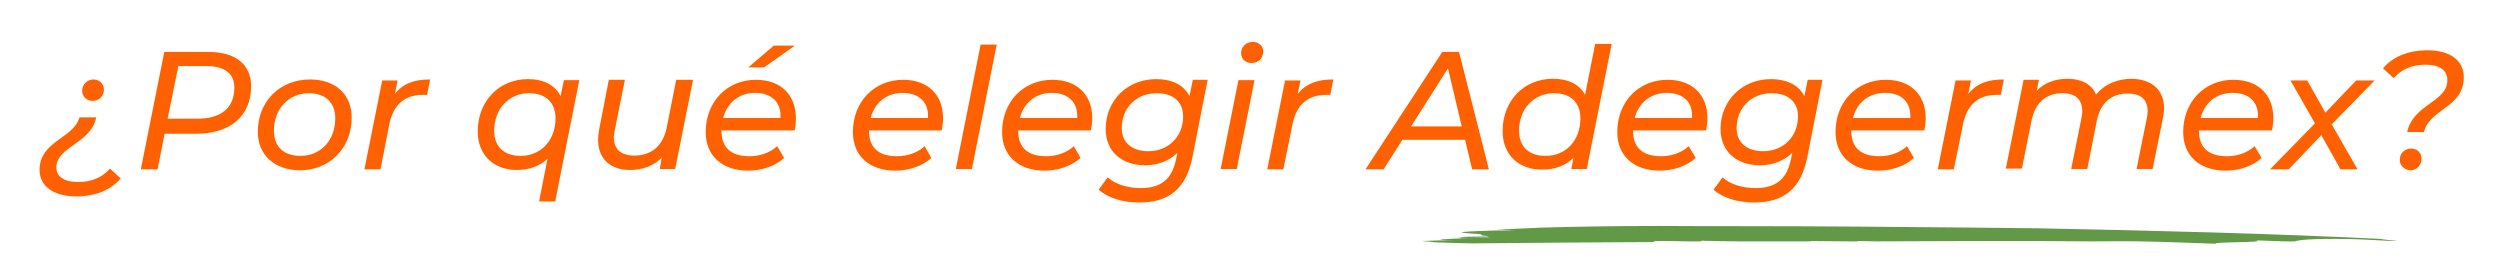
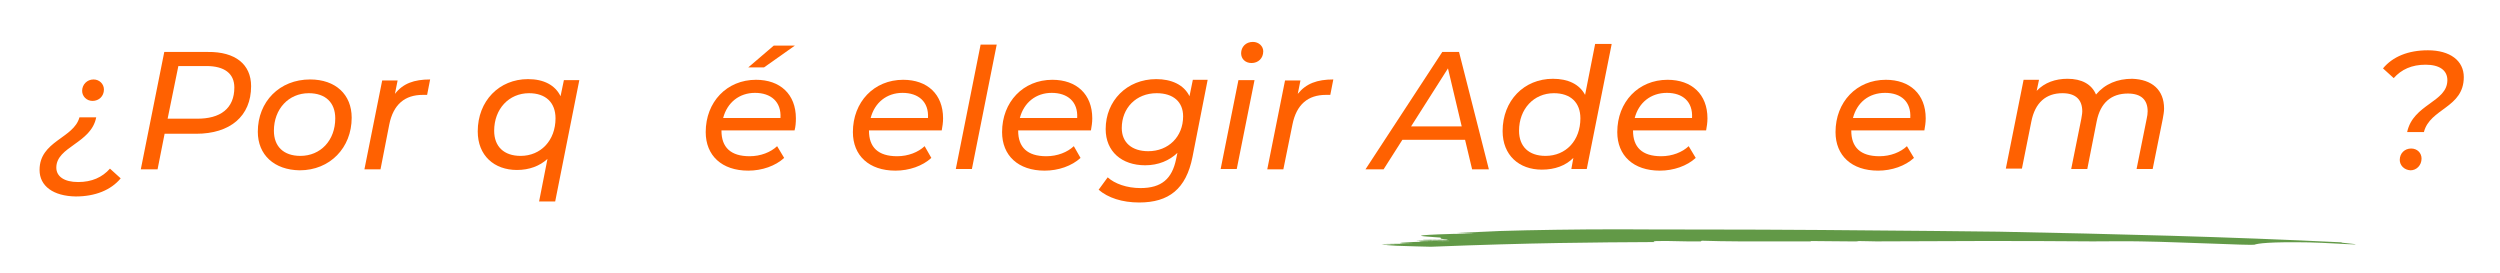
<svg xmlns="http://www.w3.org/2000/svg" version="1.1" id="Layer_1" x="0px" y="0px" viewBox="0 0 745.7 81.3" style="enable-background:new 0 0 745.7 81.3;" xml:space="preserve">
  <style type="text/css"> .st0{fill:#FF6101;} .st1{fill:#629947;} </style>
  <g>
    <path class="st0" d="M11.8,50.7c0-8.7,10.2-9.4,11.9-15.7h5c-1.5,7.8-11.9,8.7-11.9,15c0,2.6,2.3,4.3,6.5,4.3c4.1,0,7.2-1.4,9.5-4 l3.2,2.9c-2.9,3.5-7.6,5.4-13.4,5.4C15.9,58.5,11.8,55.5,11.8,50.7z M24.5,27.1c0-1.9,1.5-3.4,3.4-3.4c1.8,0,3.1,1.4,3.1,3 c0,2-1.5,3.4-3.4,3.4C25.8,30.1,24.5,28.7,24.5,27.1z" />
    <path class="st0" d="M74.9,25.7c0,9-6.3,14.2-16.4,14.2h-9.4l-2.1,10.6h-5l7-35h13C70.2,15.4,74.9,19.2,74.9,25.7z M69.9,26.1 c0-4.2-3-6.4-8.3-6.4h-8.4l-3.2,15.7h8.6C65.8,35.5,69.9,32.3,69.9,26.1z" />
    <path class="st0" d="M76.9,39.3c0-9,6.5-15.6,15.6-15.6c7.6,0,12.4,4.5,12.4,11.4c0,9-6.5,15.7-15.5,15.7 C81.8,50.7,76.9,46.2,76.9,39.3z M100,35.3c0-4.7-2.9-7.5-7.9-7.5c-6,0-10.4,4.7-10.4,11.2c0,4.7,2.9,7.5,7.9,7.5 C95.6,46.5,100,41.9,100,35.3z" />
    <path class="st0" d="M128.3,23.7l-0.9,4.6c-0.5,0-0.8,0-1.3,0c-5.3,0-8.8,2.8-10,8.9l-2.6,13.3h-4.8l5.3-26.5h4.6l-0.8,4 C120.2,24.9,123.5,23.7,128.3,23.7z" />
    <path class="st0" d="M172.8,23.9l-7.2,36.2h-4.8l2.5-12.7c-2.3,2.1-5.4,3.3-9.1,3.3c-6.8,0-11.7-4.3-11.7-11.5 c0-9.1,6.4-15.6,15-15.6c4.7,0,8.1,1.8,9.7,5.1l1-4.8H172.8z M165.7,35.3c0-4.7-2.9-7.5-7.9-7.5c-6,0-10.4,4.7-10.4,11.2 c0,4.7,2.9,7.5,7.9,7.5C161.3,46.5,165.7,41.9,165.7,35.3z" />
-     <path class="st0" d="M206.7,23.9l-5.3,26.5h-4.6l0.6-3.4c-2.4,2.5-5.8,3.7-9.5,3.7c-5.8,0-9.5-3.3-9.5-8.9c0-1,0.1-2,0.3-3.1 l2.9-14.9h4.8l-3,14.9c-0.1,0.8-0.3,1.5-0.3,2.3c0,3.4,2,5.4,6.1,5.4c5,0,8.6-2.8,9.7-8.5l2.8-14.1H206.7z" />
    <path class="st0" d="M215.2,38.7V39c0,4.9,2.7,7.6,8.4,7.6c3.3,0,6.3-1.2,8.2-3l2.1,3.5c-2.6,2.4-6.6,3.8-10.7,3.8 c-7.9,0-12.7-4.5-12.7-11.5c0-9,6.3-15.6,15-15.6c7.2,0,11.9,4.3,11.9,11.5c0,1.3-0.1,2.5-0.4,3.6H215.2z M215.7,35.2h17.1 c0.3-4.9-2.9-7.5-7.6-7.5C220.5,27.7,216.9,30.6,215.7,35.2z M227.9,20.1h-4.7l7.6-6.5h6.3L227.9,20.1z" />
    <path class="st0" d="M259.2,38.7V39c0,4.9,2.7,7.6,8.4,7.6c3.3,0,6.3-1.2,8.2-3l2,3.5c-2.6,2.4-6.6,3.8-10.7,3.8 c-7.9,0-12.7-4.5-12.7-11.5c0-9,6.3-15.6,15-15.6c7.2,0,11.9,4.3,11.9,11.5c0,1.3-0.2,2.5-0.4,3.6H259.2z M259.7,35.2h17.1 c0.3-4.9-2.9-7.5-7.6-7.5C264.5,27.7,260.9,30.6,259.7,35.2z" />
    <path class="st0" d="M292.5,13.3h4.8l-7.4,37.1h-4.8L292.5,13.3z" />
    <path class="st0" d="M303.7,38.7V39c0,4.9,2.7,7.6,8.4,7.6c3.3,0,6.3-1.2,8.2-3l2,3.5c-2.6,2.4-6.6,3.8-10.7,3.8 c-7.9,0-12.7-4.5-12.7-11.5c0-9,6.3-15.6,15-15.6c7.2,0,11.9,4.3,11.9,11.5c0,1.3-0.2,2.5-0.4,3.6H303.7z M304.2,35.2h17.1 c0.3-4.9-2.9-7.5-7.6-7.5C309,27.7,305.4,30.6,304.2,35.2z" />
    <path class="st0" d="M360.2,23.9l-4.5,22.9c-1.9,9.6-7.1,13.6-15.9,13.6c-5.1,0-9.3-1.4-12.1-3.8l2.7-3.7c2.1,1.9,5.7,3.2,9.8,3.2 c6.3,0,9.4-2.8,10.6-8.6l0.4-1.9c-2.4,2.3-5.7,3.7-9.6,3.7c-7,0-11.8-4.1-11.8-10.8c0-8.4,6.3-14.9,15.1-14.9 c4.4,0,8.2,1.6,9.9,5.1l1-4.9H360.2z M352.9,34.7c0-4.3-2.9-6.9-7.9-6.9c-6.1,0-10.4,4.4-10.4,10.4c0,4.3,3,6.9,7.9,6.9 C348.5,45.1,352.9,40.8,352.9,34.7z" />
    <path class="st0" d="M369.4,23.9h4.8l-5.3,26.5h-4.8L369.4,23.9z M370.2,15.9c0-1.9,1.4-3.4,3.5-3.4c1.8,0,3.1,1.3,3.1,2.8 c0,2.1-1.5,3.5-3.5,3.5C371.4,18.8,370.2,17.5,370.2,15.9z" />
    <path class="st0" d="M397.7,23.7l-0.9,4.6c-0.5,0-0.8,0-1.3,0c-5.3,0-8.8,2.8-10,8.9l-2.7,13.3h-4.8l5.3-26.5h4.6l-0.8,4 C389.6,24.9,392.9,23.7,397.7,23.7z" />
    <path class="st0" d="M437,41.7h-18.7l-5.6,8.8h-5.4l22.9-35h5l8.9,35h-5L437,41.7z M436,37.7l-4.1-17.3l-11,17.3H436z" />
    <path class="st0" d="M480.7,13.3l-7.4,37.1h-4.6l0.6-3.3c-2.3,2.3-5.5,3.5-9.4,3.5c-6.8,0-11.7-4.3-11.7-11.5 c0-9.1,6.4-15.6,15-15.6c4.5,0,7.9,1.6,9.6,4.8l3-15.2H480.7z M471.4,35.3c0-4.7-2.9-7.5-7.9-7.5c-6,0-10.4,4.7-10.4,11.2 c0,4.7,2.9,7.5,7.9,7.5C467.1,46.5,471.4,41.9,471.4,35.3z" />
    <path class="st0" d="M487.1,38.7V39c0,4.9,2.7,7.6,8.4,7.6c3.3,0,6.3-1.2,8.2-3l2.1,3.5c-2.6,2.4-6.6,3.8-10.7,3.8 c-7.9,0-12.7-4.5-12.7-11.5c0-9,6.3-15.6,15-15.6c7.2,0,11.9,4.3,11.9,11.5c0,1.3-0.2,2.5-0.4,3.6H487.1z M487.6,35.2h17.1 c0.3-4.9-2.8-7.5-7.5-7.5C492.4,27.7,488.8,30.6,487.6,35.2z" />
-     <path class="st0" d="M543.6,23.9l-4.5,22.9c-1.9,9.6-7.1,13.6-15.9,13.6c-5,0-9.3-1.4-12.1-3.8l2.7-3.7c2,1.9,5.7,3.2,9.8,3.2 c6.3,0,9.4-2.8,10.6-8.6l0.4-1.9c-2.4,2.3-5.7,3.7-9.6,3.7c-7,0-11.8-4.1-11.8-10.8c0-8.4,6.3-14.9,15.1-14.9 c4.3,0,8.2,1.6,9.9,5.1l1-4.9H543.6z M536.3,34.7c0-4.3-2.9-6.9-7.9-6.9c-6,0-10.4,4.4-10.4,10.4c0,4.3,3,6.9,7.9,6.9 C531.9,45.1,536.3,40.8,536.3,34.7z" />
    <path class="st0" d="M552.2,38.7V39c0,4.9,2.7,7.6,8.4,7.6c3.3,0,6.3-1.2,8.2-3l2.1,3.5c-2.6,2.4-6.6,3.8-10.7,3.8 c-7.9,0-12.7-4.5-12.7-11.5c0-9,6.3-15.6,15-15.6c7.2,0,11.9,4.3,11.9,11.5c0,1.3-0.2,2.5-0.4,3.6H552.2z M552.7,35.2h17.1 c0.3-4.9-2.8-7.5-7.5-7.5C557.4,27.7,553.9,30.6,552.7,35.2z" />
-     <path class="st0" d="M597.7,23.7l-0.9,4.6c-0.5,0-0.8,0-1.3,0c-5.3,0-8.8,2.8-10,8.9l-2.7,13.3h-4.8l5.3-26.5h4.6l-0.8,4 C589.6,24.9,592.9,23.7,597.7,23.7z" />
    <path class="st0" d="M645.5,32.4c0,0.9-0.2,2-0.4,3.1l-3,14.9h-4.8l3-14.9c0.2-0.9,0.3-1.6,0.3-2.3c0-3.4-1.9-5.3-5.9-5.3 c-4.9,0-8.2,2.7-9.3,8.3l-2.8,14.2h-4.8l3-14.9c0.1-0.8,0.3-1.5,0.3-2.3c0-3.4-1.9-5.4-5.9-5.4c-4.9,0-8.2,2.8-9.3,8.5l-2.8,14 h-4.8l5.3-26.5h4.6l-0.7,3.3c2.4-2.5,5.6-3.6,9.2-3.6c4.2,0,7.2,1.6,8.5,4.7c2.7-3.2,6.4-4.7,10.8-4.7 C641.9,23.7,645.5,26.8,645.5,32.4z" />
-     <path class="st0" d="M655.9,38.7V39c0,4.9,2.7,7.6,8.4,7.6c3.3,0,6.3-1.2,8.2-3l2.1,3.5c-2.6,2.4-6.6,3.8-10.7,3.8 c-7.9,0-12.7-4.5-12.7-11.5c0-9,6.3-15.6,15-15.6c7.2,0,11.9,4.3,11.9,11.5c0,1.3-0.2,2.5-0.4,3.6H655.9z M656.4,35.2h17.1 c0.3-4.9-2.8-7.5-7.5-7.5C661.1,27.7,657.6,30.6,656.4,35.2z" />
-     <path class="st0" d="M695.5,37.1l7.7,13.4h-5.1l-5.7-10.2l-9.7,10.2h-5.6l13.4-13.7l-7.3-12.8h5l5.4,9.6l9.2-9.6h5.5L695.5,37.1z" />
    <path class="st0" d="M730,23.9c0-2.9-2.3-4.6-6.5-4.6c-4.1,0-7.2,1.4-9.5,4l-3.2-2.9c2.9-3.5,7.5-5.4,13.4-5.4 c6.6,0,10.7,3.1,10.7,8c0,9.2-10.1,9.3-11.9,16.4h-5C719.8,31,730,30.5,730,23.9z M715.8,47.7c0-2,1.5-3.4,3.4-3.4 c1.8,0,3.1,1.3,3.1,3c0,2-1.5,3.5-3.3,3.5C717.1,50.7,715.8,49.3,715.8,47.7z" />
  </g>
  <g>
    <g>
      <g>
-         <path class="st1" d="M493.5,72.2c0-0.1-0.9-0.2,0.6-0.3c4.7-0.1,8.5,0.2,13.2,0.1l0.3-0.2c3.6,0.1,7.4,0.2,11.3,0.2 c7.1,0,14.2,0,21.3,0c-0.2-0.1-0.3-0.1,0.4-0.1c2.9,0,7,0.1,11.2,0.1c0.6,0,1.2,0,1.9,0c0.5,0,0.6-0.1,0.7-0.1 c1.9,0,3.6,0.1,5.2,0.1c20.7-0.1,41.8-0.2,64.6,0c4.8,0,9.7-0.1,14.3,0c6.9,0.1,15.7,0.5,22.4,0.7c-1-0.6,15.4-0.3,12.1-1 c4.5,0.2,11.2,0.4,11.5,0.3c1.1-0.4,4.5-0.9,16.4-0.7c4.7,0.1,11.8,0.6,13.4,0.6c2.6,0-6-0.6-3.4-0.6 c-34.6-1.7-67.9-2.5-102.7-3.2c-6-0.1-28.9-0.3-52.9-0.5c-24.1-0.2-49.2-0.1-59.5-0.2c-0.6,0-1.2,0-1.9,0 c-11.2,0-24.8,0.2-34.3,0.5c-4.3,0.2-8.8,0.4-13.2,0.6c2,0.1,3.9,0.1,5.6,0.2c-4.5,0-9,0.1-10.7,0.2c-9.5,0.4-4.1,0.6-0.5,0.9 c2.6,0.1-0.9,0.4,3.2,0.6c-3,0-4.5,0.1-7.5,0.1c-0.3,0.2,9.2-0.2,7.1,0.1c-2.9,0-6.1,0.1-9.1,0.2c1,0.2,10.3-0.1,9.9,0.1 c-1.6,0.1-8.4-0.2-9,0.1c-0.1,0.1,2.9,0,4.4,0c-9.2,0.2-14.2,0.6-5.9,0.7c-2.9,0-7,0-10.1,0.1c0,0,0,0,0,0c1.5,0,4.2,0,5.6,0 c-1.7,0-3.5,0.1-5.2,0.1c0.3,0,0.6,0.1,0.9,0.1c1.3,0,2.6,0,4,0c-1.2,0-2.3,0-3.5,0.1c0.9,0.1,1.9,0.1,3,0.2 c4.1,0.1,8.1,0.3,10.3,0.3C457.3,72.4,475.5,72.3,493.5,72.2z" />
+         <path class="st1" d="M493.5,72.2c0-0.1-0.9-0.2,0.6-0.3c4.7-0.1,8.5,0.2,13.2,0.1l0.3-0.2c3.6,0.1,7.4,0.2,11.3,0.2 c7.1,0,14.2,0,21.3,0c-0.2-0.1-0.3-0.1,0.4-0.1c2.9,0,7,0.1,11.2,0.1c0.6,0,1.2,0,1.9,0c0.5,0,0.6-0.1,0.7-0.1 c1.9,0,3.6,0.1,5.2,0.1c20.7-0.1,41.8-0.2,64.6,0c4.8,0,9.7-0.1,14.3,0c6.9,0.1,15.7,0.5,22.4,0.7c4.5,0.2,11.2,0.4,11.5,0.3c1.1-0.4,4.5-0.9,16.4-0.7c4.7,0.1,11.8,0.6,13.4,0.6c2.6,0-6-0.6-3.4-0.6 c-34.6-1.7-67.9-2.5-102.7-3.2c-6-0.1-28.9-0.3-52.9-0.5c-24.1-0.2-49.2-0.1-59.5-0.2c-0.6,0-1.2,0-1.9,0 c-11.2,0-24.8,0.2-34.3,0.5c-4.3,0.2-8.8,0.4-13.2,0.6c2,0.1,3.9,0.1,5.6,0.2c-4.5,0-9,0.1-10.7,0.2c-9.5,0.4-4.1,0.6-0.5,0.9 c2.6,0.1-0.9,0.4,3.2,0.6c-3,0-4.5,0.1-7.5,0.1c-0.3,0.2,9.2-0.2,7.1,0.1c-2.9,0-6.1,0.1-9.1,0.2c1,0.2,10.3-0.1,9.9,0.1 c-1.6,0.1-8.4-0.2-9,0.1c-0.1,0.1,2.9,0,4.4,0c-9.2,0.2-14.2,0.6-5.9,0.7c-2.9,0-7,0-10.1,0.1c0,0,0,0,0,0c1.5,0,4.2,0,5.6,0 c-1.7,0-3.5,0.1-5.2,0.1c0.3,0,0.6,0.1,0.9,0.1c1.3,0,2.6,0,4,0c-1.2,0-2.3,0-3.5,0.1c0.9,0.1,1.9,0.1,3,0.2 c4.1,0.1,8.1,0.3,10.3,0.3C457.3,72.4,475.5,72.3,493.5,72.2z" />
      </g>
    </g>
  </g>
</svg>